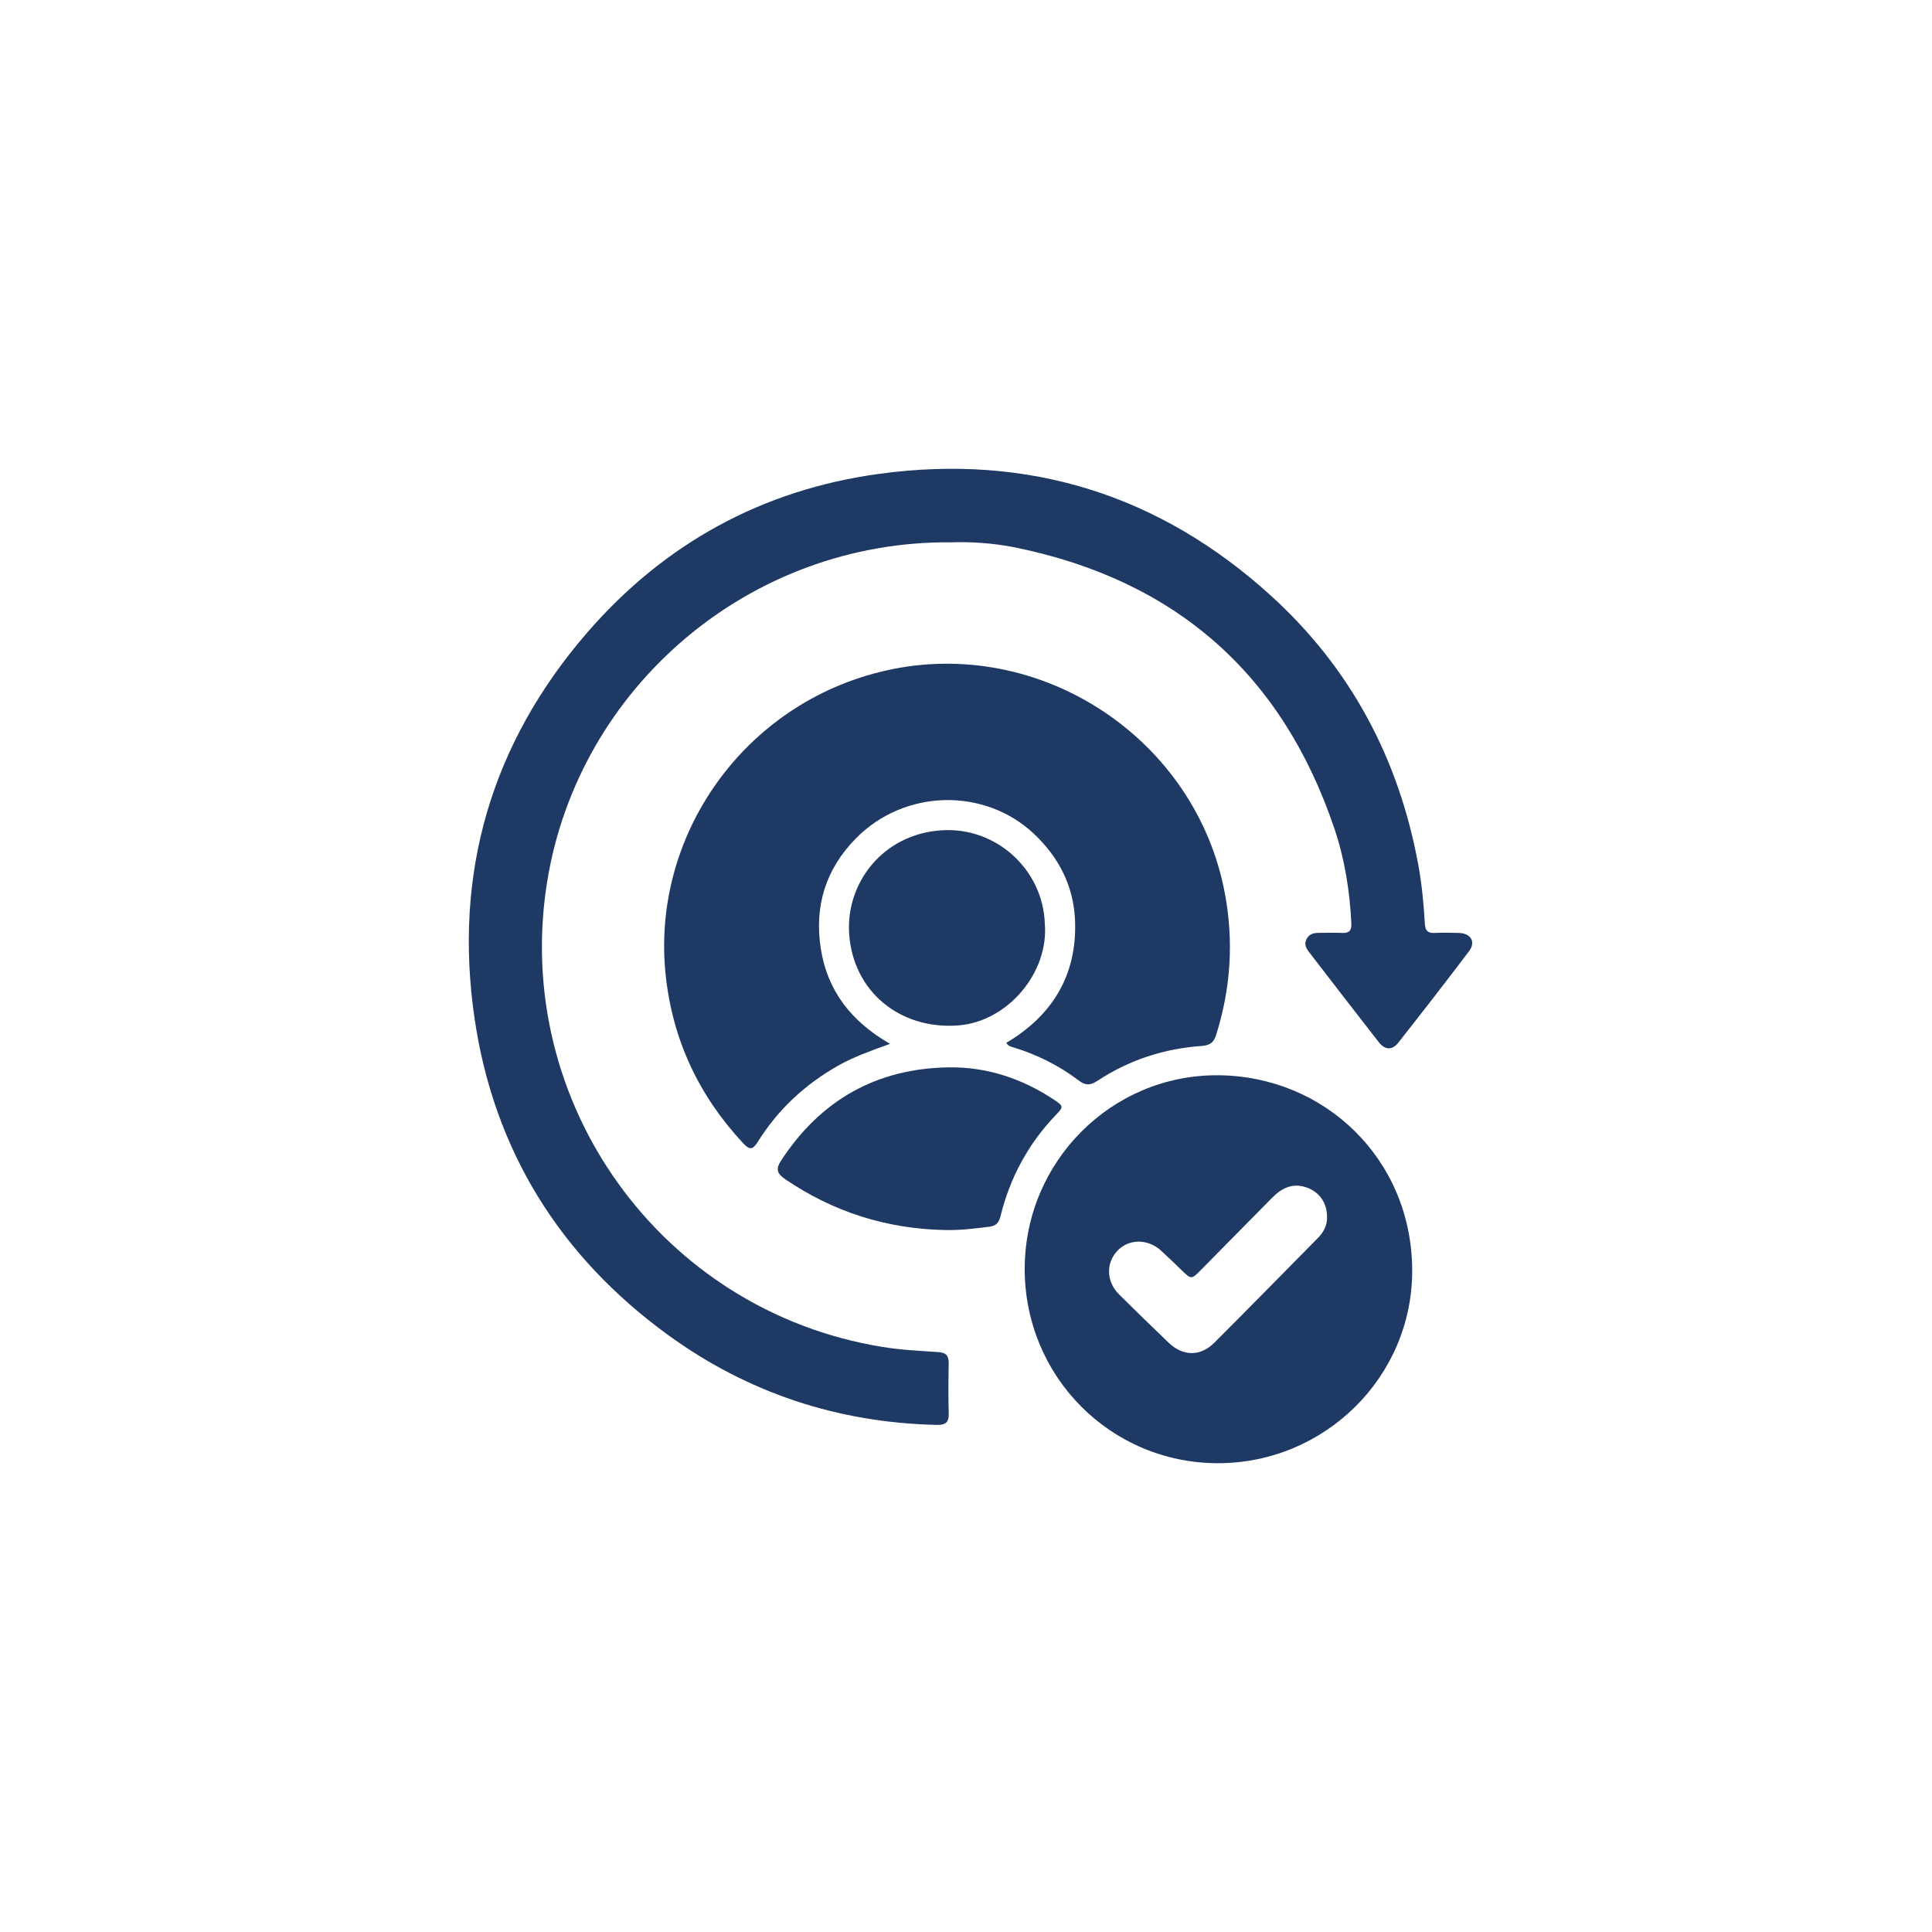
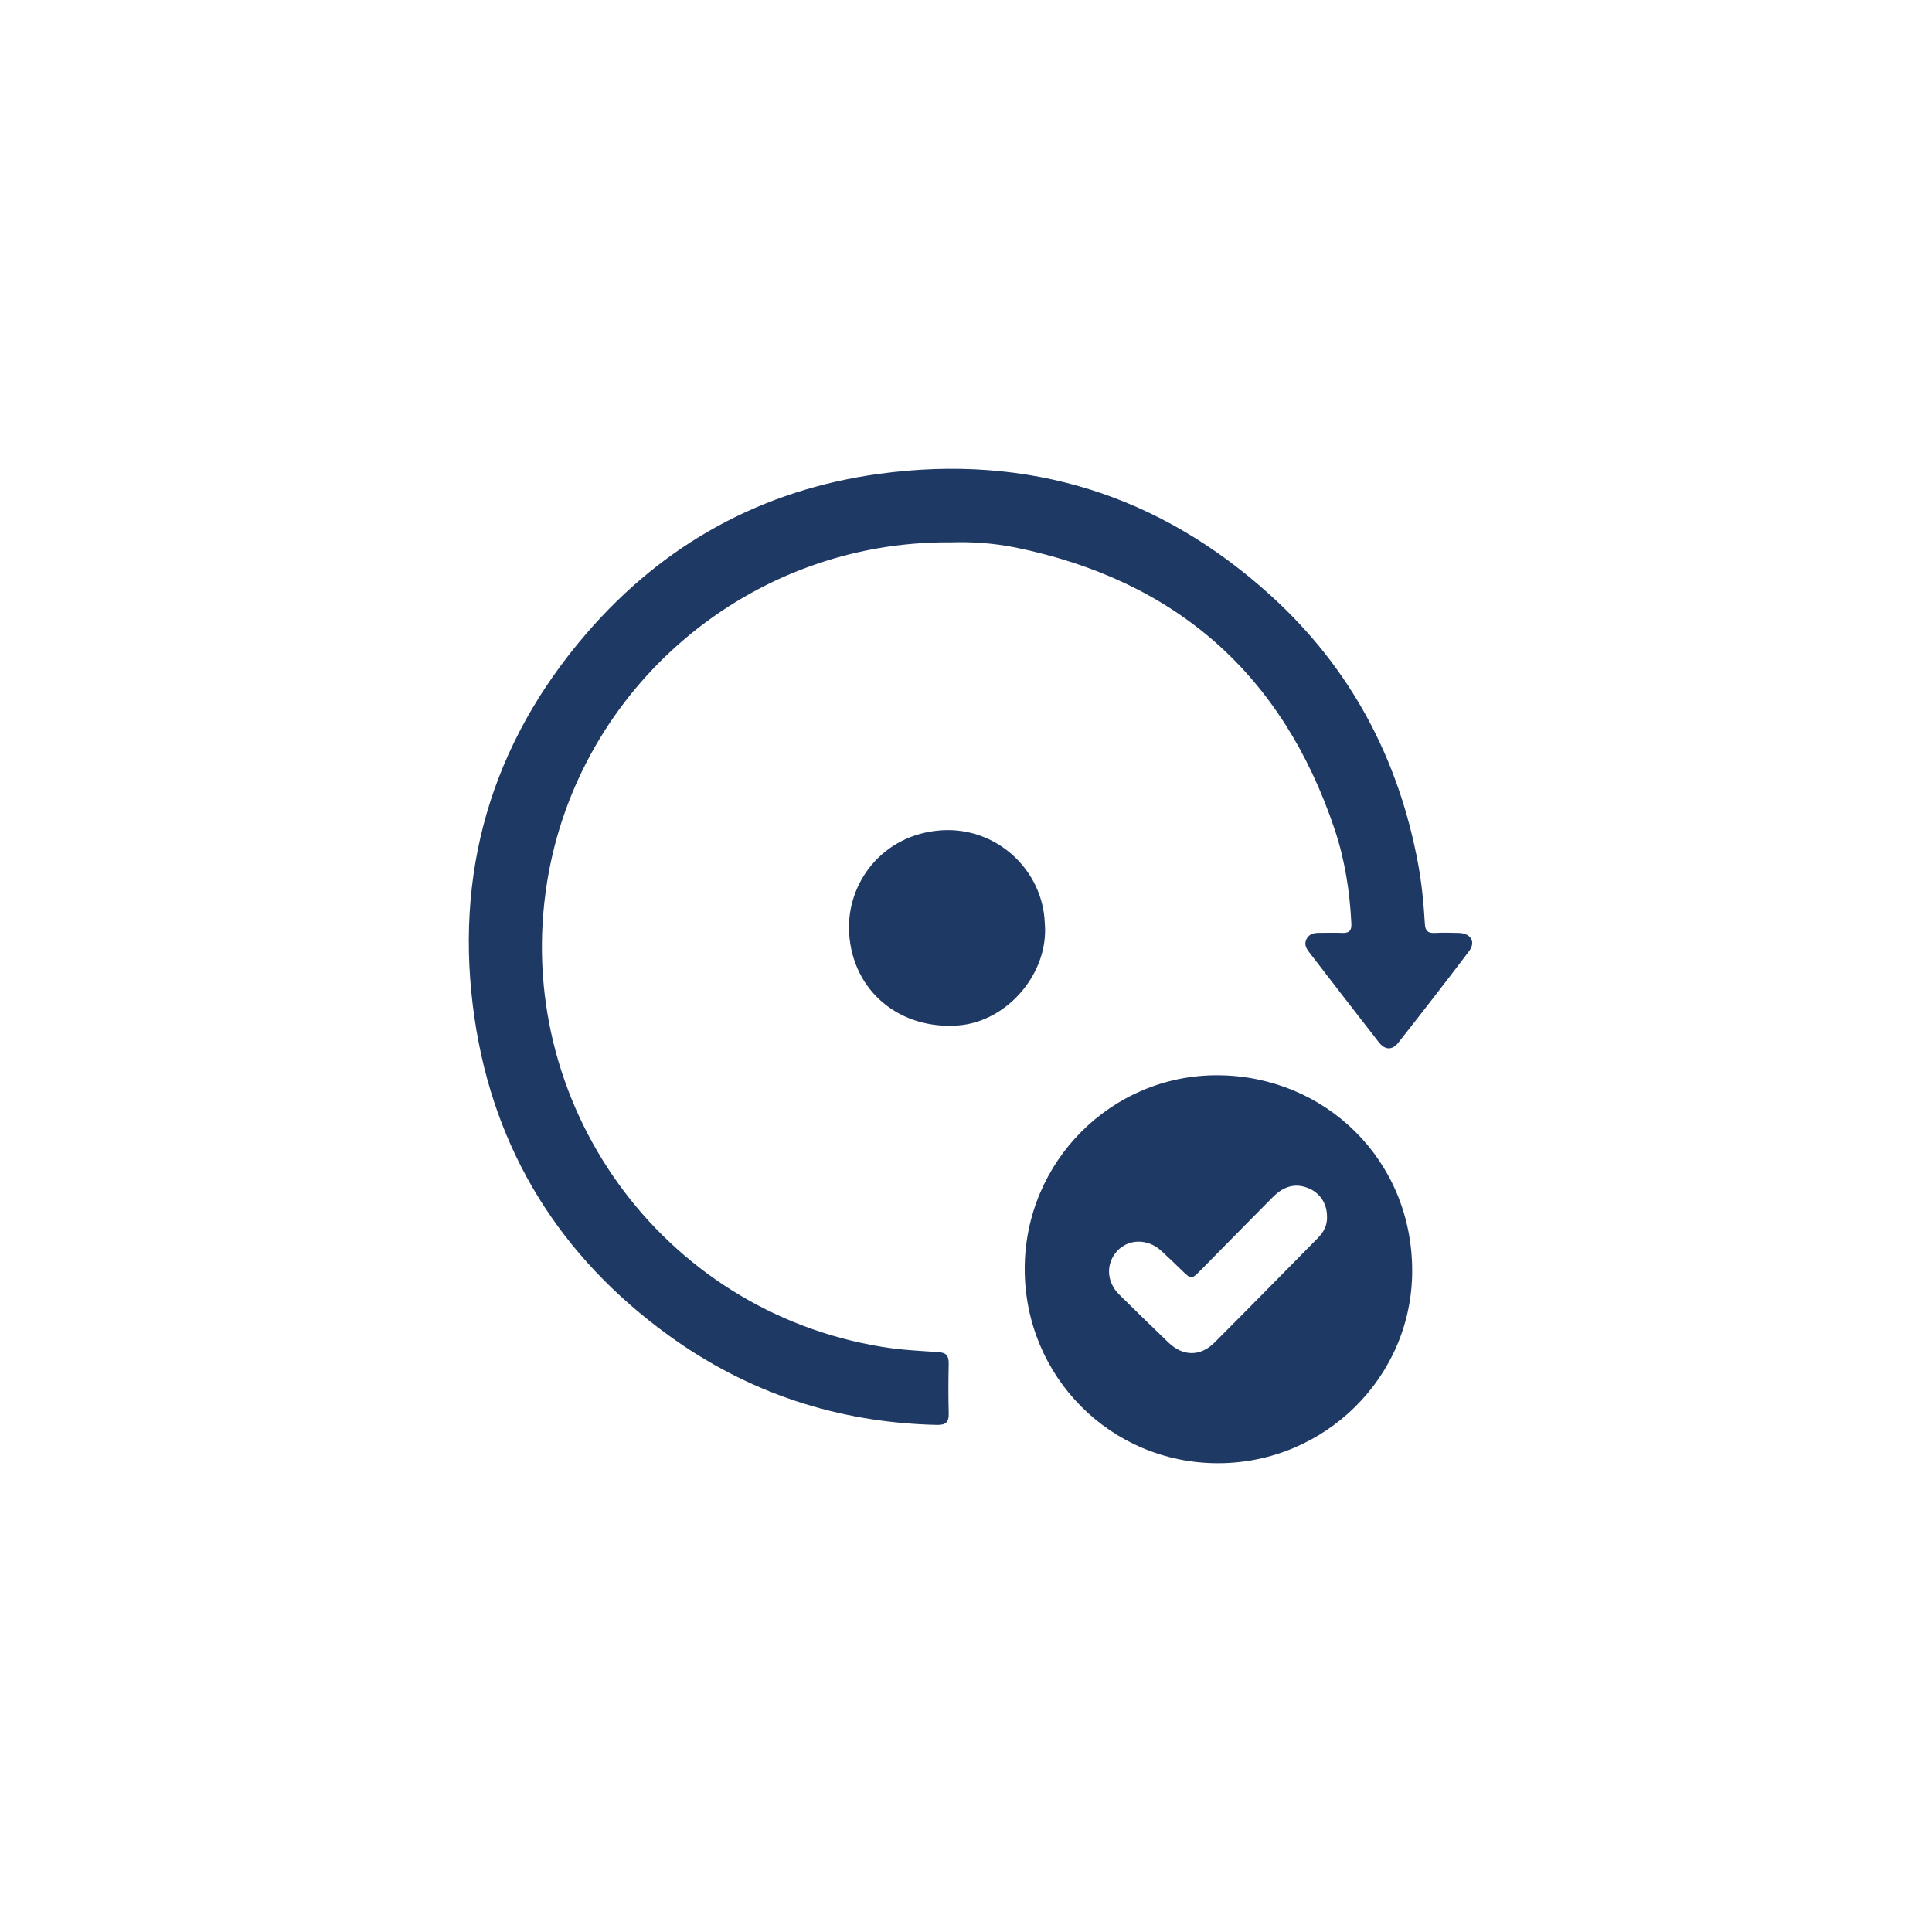
<svg xmlns="http://www.w3.org/2000/svg" width="136" height="136" viewBox="0 0 136 136" fill="none">
  <path d="M67.005 38.176C52.751 38.027 40.712 48.402 38.514 62.08C36.013 77.645 46.557 92.298 62.126 94.816C63.421 95.026 64.725 95.092 66.027 95.176C66.637 95.214 66.793 95.458 66.782 96.009C66.759 97.174 66.751 98.341 66.784 99.504C66.803 100.14 66.543 100.318 65.937 100.304C58.981 100.144 52.652 98.059 47.033 93.979C39.435 88.458 34.783 81.008 33.411 71.726C31.903 61.529 34.551 52.382 41.314 44.554C46.753 38.262 53.672 34.47 61.903 33.353C72.377 31.93 81.634 34.813 89.473 41.939C95.082 47.038 98.464 53.408 99.834 60.854C100.088 62.234 100.219 63.63 100.301 65.029C100.33 65.526 100.519 65.698 100.999 65.673C101.569 65.647 102.141 65.652 102.711 65.673C103.55 65.704 103.901 66.314 103.407 66.964C101.771 69.126 100.111 71.267 98.433 73.396C98 73.945 97.495 73.922 97.062 73.369C95.423 71.272 93.799 69.16 92.174 67.052C91.969 66.785 91.786 66.501 91.955 66.136C92.132 65.757 92.459 65.666 92.84 65.668C93.387 65.669 93.934 65.645 94.479 65.671C94.983 65.698 95.152 65.49 95.127 65C95.015 62.734 94.664 60.501 93.942 58.355C90.272 47.448 82.763 40.854 71.502 38.544C69.918 38.22 68.297 38.132 67.005 38.176Z" fill="#1F3965" />
-   <path d="M70.834 73.409C74.08 71.49 75.811 68.643 75.678 64.844C75.592 62.417 74.557 60.36 72.77 58.684C69.286 55.419 63.681 55.548 60.267 58.999C58.126 61.165 57.314 63.778 57.777 66.766C58.24 69.753 59.933 71.918 62.653 73.48C61.313 73.966 60.133 74.38 59.035 74.995C56.684 76.317 54.769 78.095 53.344 80.377C52.973 80.972 52.746 80.943 52.307 80.471C49.212 77.142 47.366 73.255 46.867 68.716C45.782 58.864 52.361 49.458 62.371 47.199C73.22 44.749 84.203 51.974 86.231 62.932C86.855 66.302 86.632 69.595 85.608 72.853C85.442 73.381 85.175 73.585 84.601 73.627C81.946 73.813 79.475 74.614 77.247 76.086C76.757 76.41 76.417 76.427 75.931 76.057C74.559 75.014 73.028 74.252 71.377 73.739C71.2 73.688 71.001 73.665 70.834 73.409Z" fill="#1F3965" />
  <path d="M72.133 89.316C72.137 81.79 78.224 75.649 85.733 75.691C93.259 75.735 99.39 81.613 99.409 89.421C99.426 96.942 93.24 103.002 85.737 103C78.186 102.998 72.129 96.906 72.133 89.316ZM93.414 85.673C93.421 84.663 92.865 83.889 91.946 83.58C90.981 83.256 90.224 83.635 89.567 84.299C87.893 85.988 86.228 87.684 84.557 89.377C83.863 90.081 83.863 90.075 83.178 89.412C82.7 88.948 82.221 88.487 81.73 88.037C80.799 87.185 79.451 87.196 78.654 88.05C77.833 88.931 77.875 90.224 78.782 91.125C79.93 92.263 81.091 93.39 82.256 94.511C83.266 95.483 84.496 95.504 85.487 94.513C87.925 92.075 90.339 89.612 92.76 87.158C93.179 86.737 93.436 86.241 93.414 85.673Z" fill="#1F3965" />
-   <path d="M66.581 86.588C62.455 86.514 58.686 85.334 55.268 83.004C54.694 82.613 54.593 82.293 54.984 81.695C57.773 77.43 61.714 75.207 66.792 75.135C69.465 75.097 71.941 75.92 74.181 77.403C74.879 77.867 74.881 77.905 74.305 78.507C72.37 80.53 71.093 82.915 70.426 85.622C70.309 86.091 70.109 86.295 69.633 86.354C68.618 86.481 67.606 86.607 66.581 86.588Z" fill="#1F3965" />
  <path d="M73.548 65.012C73.842 68.47 70.936 71.903 67.484 72.18C63.359 72.507 60.045 69.795 59.775 65.73C59.538 62.162 62.133 58.723 66.27 58.448C70.147 58.191 73.422 61.237 73.548 65.012Z" fill="#1F3965" />
</svg>